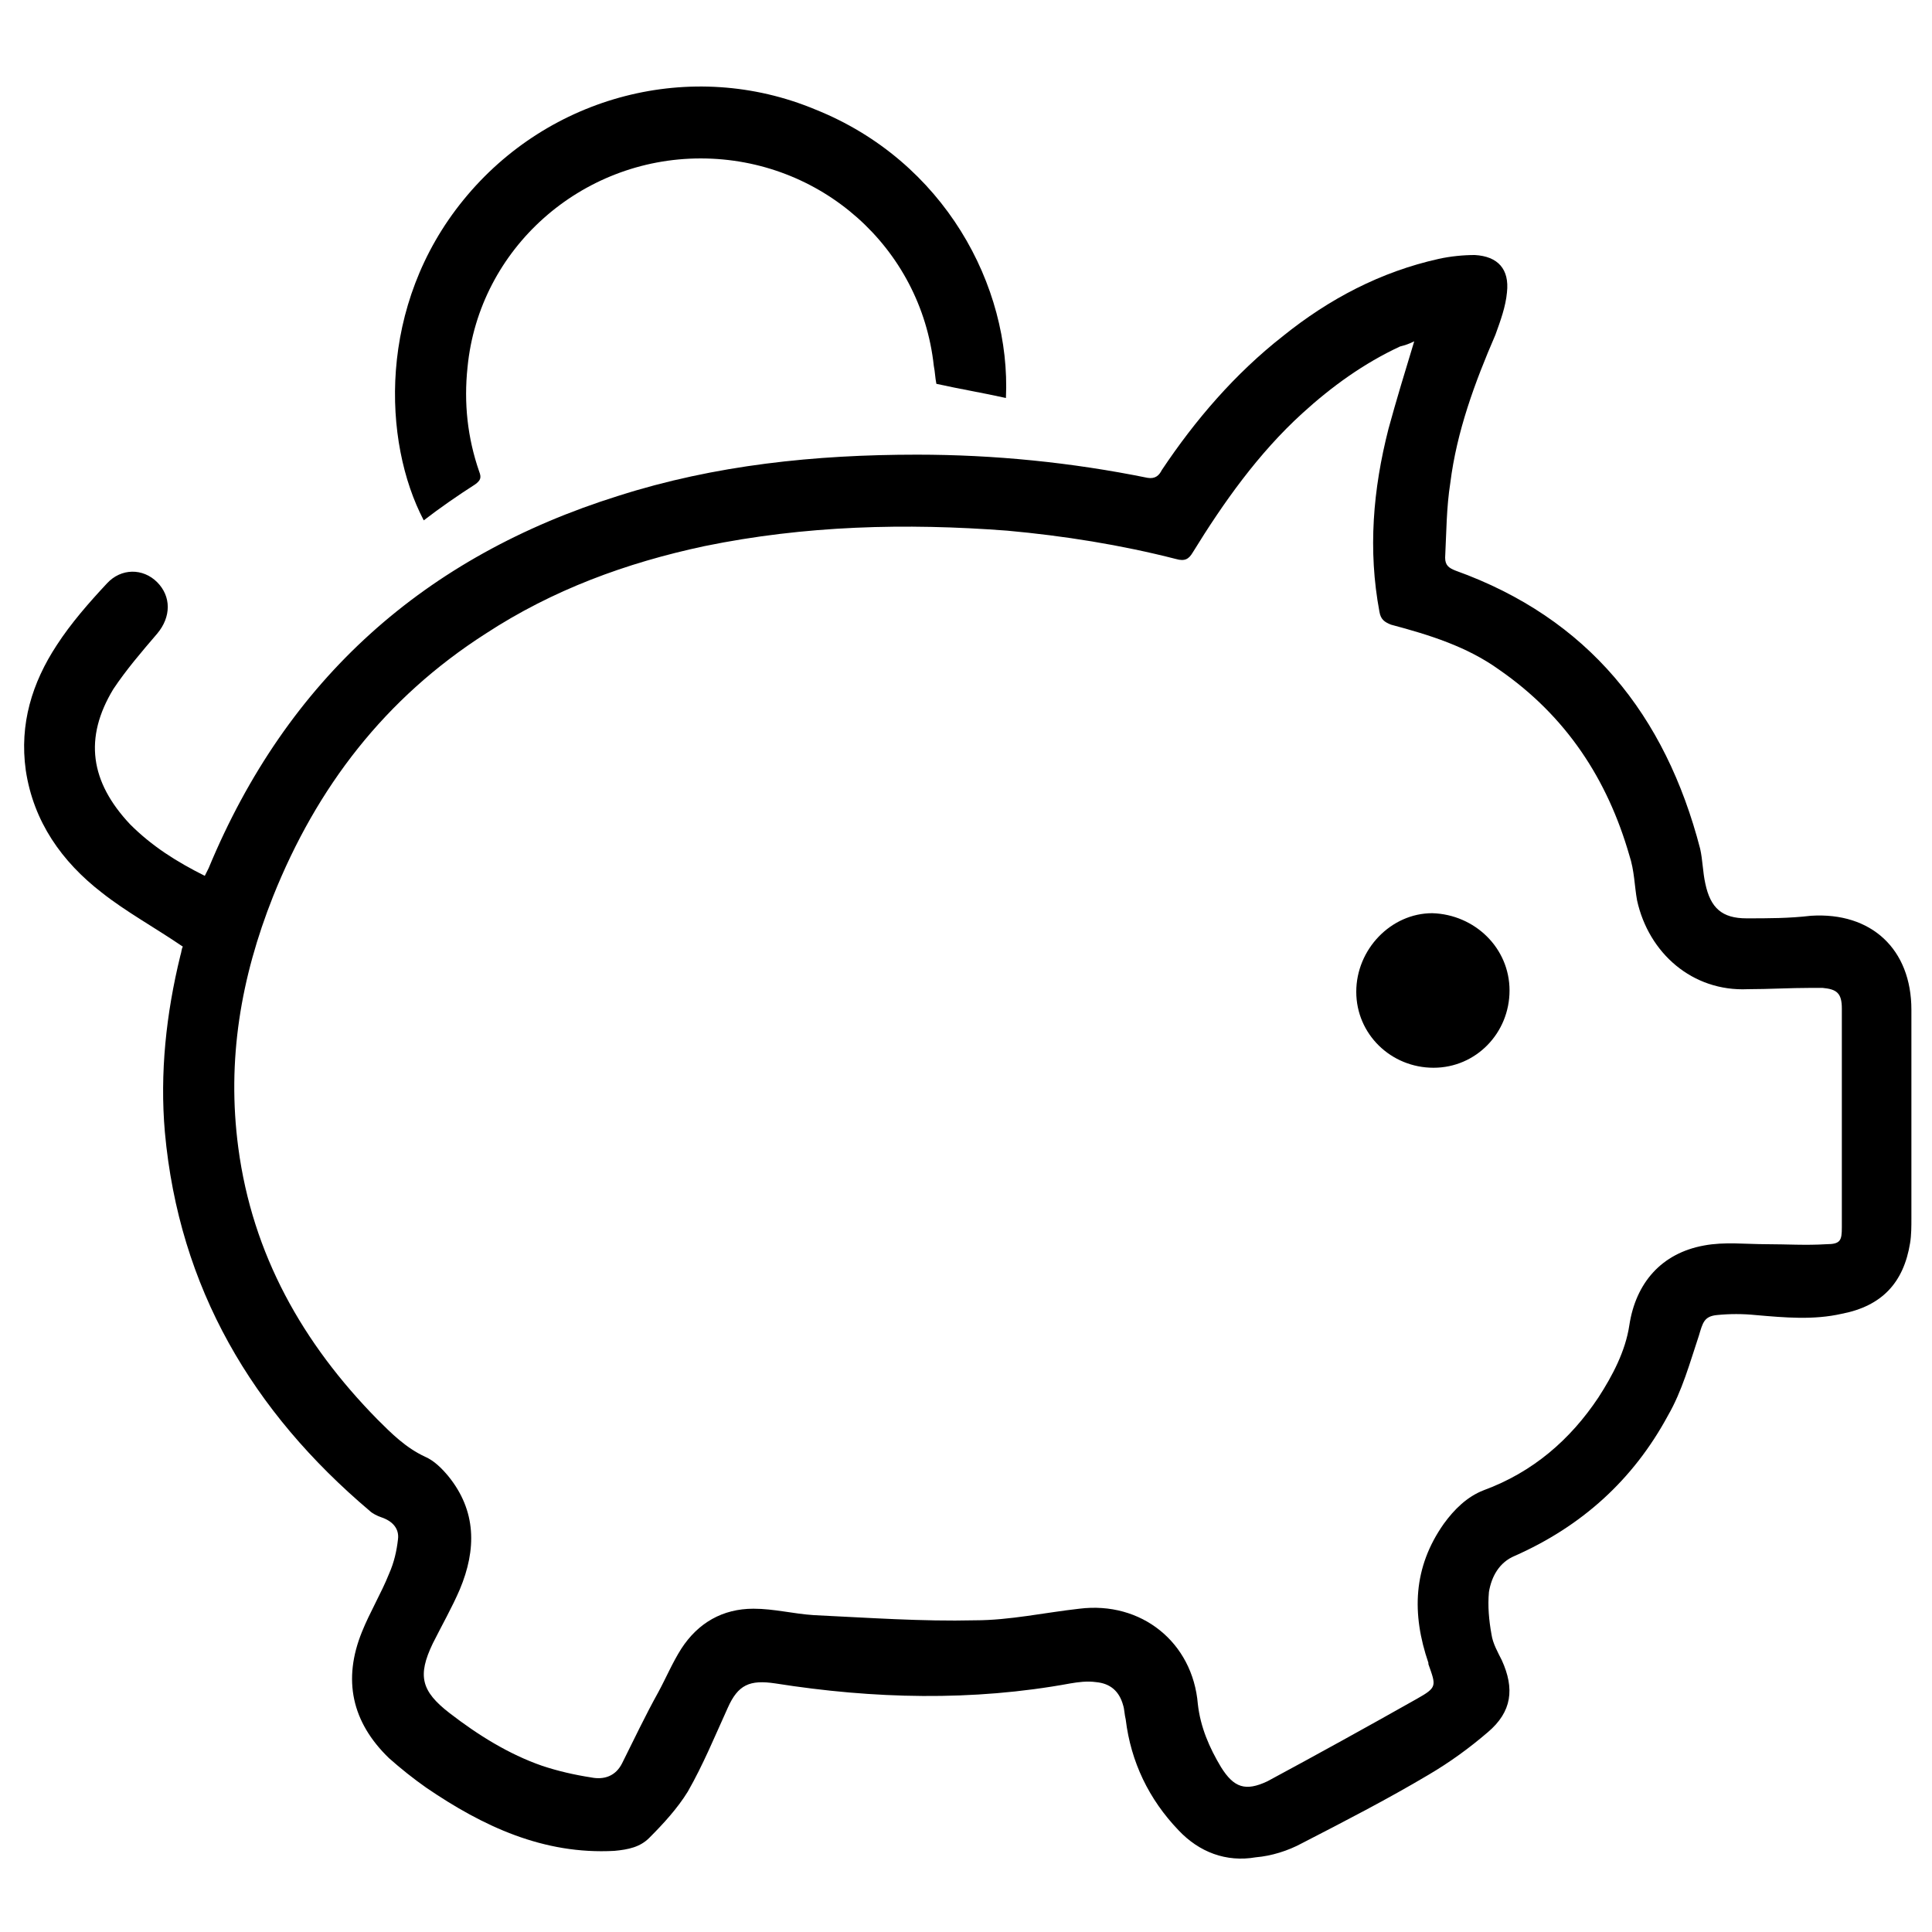
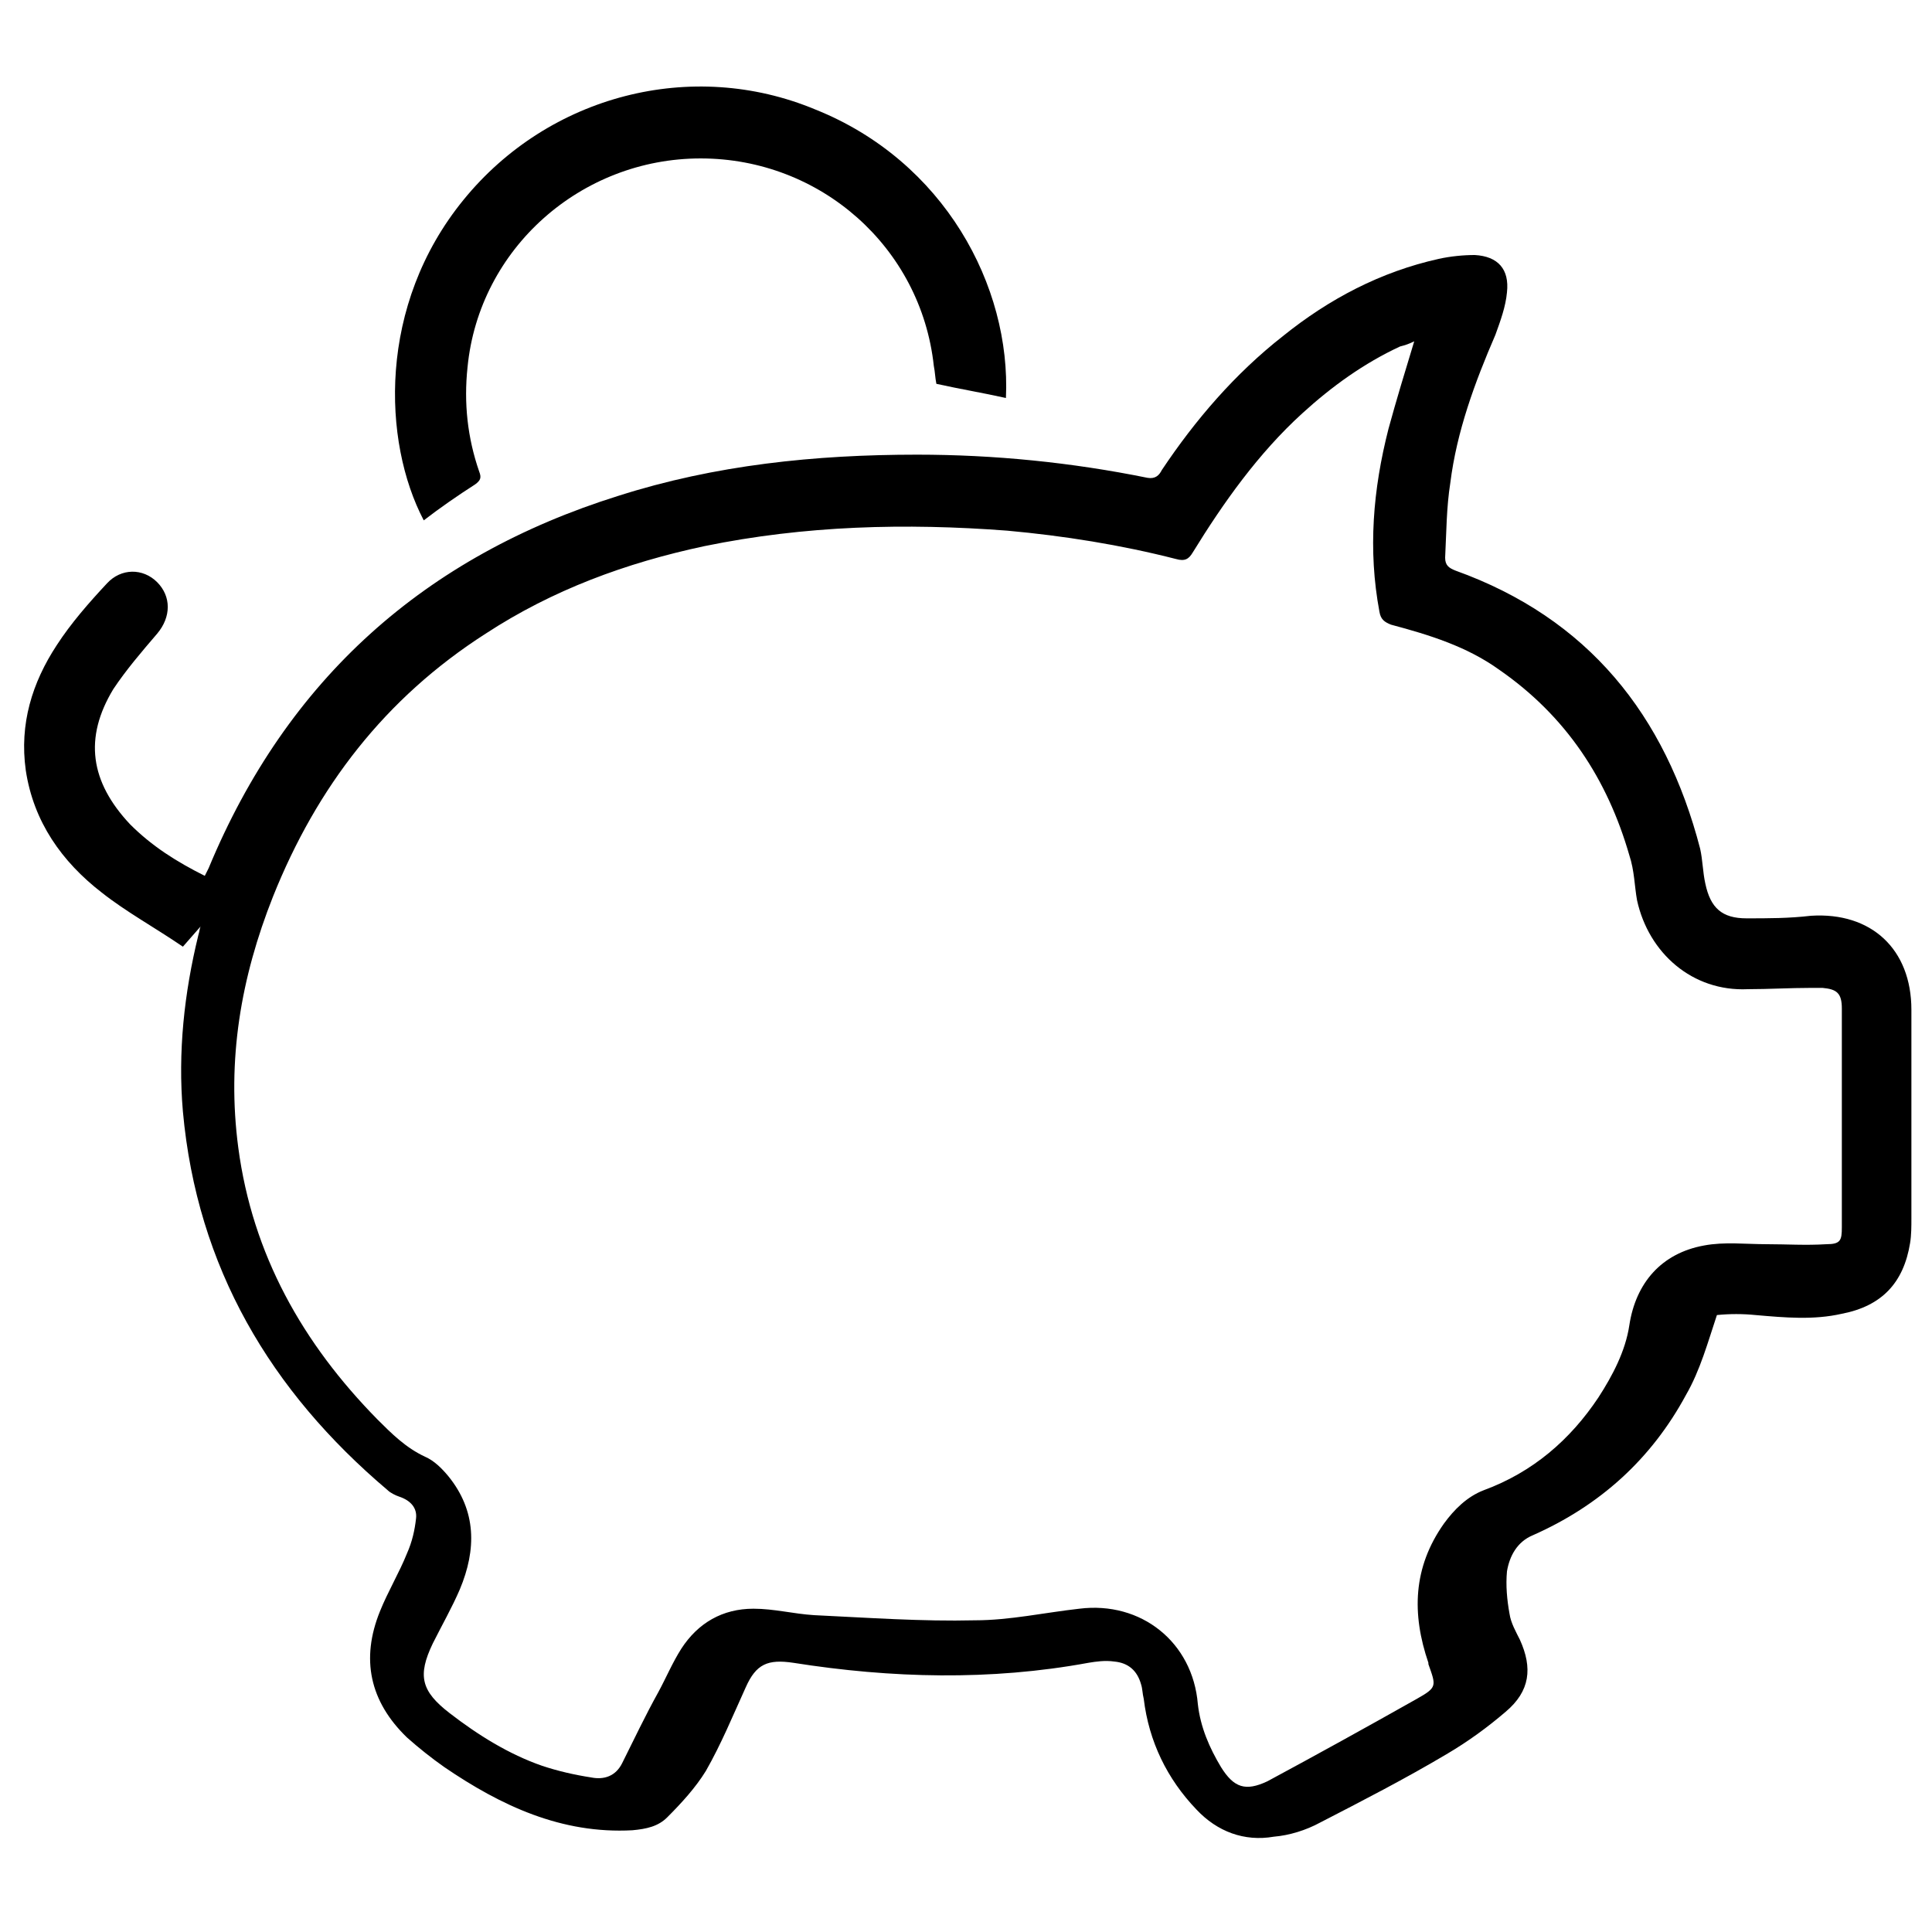
<svg xmlns="http://www.w3.org/2000/svg" enable-background="new 0 0 150 150" viewBox="0 0 150 150">
-   <path d="m109.8 26.5c-.4.2-.7.3-1.1.4-2.8 1.3-5.3 3.1-7.6 5.2-3.4 3.1-6.1 6.9-8.5 10.8-.3.5-.6.7-1.3.5-4.3-1.1-8.7-1.8-13.1-2.2-7.9-.6-15.7-.4-23.5 1.2-6.1 1.3-11.8 3.4-17 6.8-7.8 5-13.1 11.9-16.5 20.4-2.5 6.3-3.6 12.7-2.7 19.5 1.1 8.3 5 15.2 10.8 21.1 1.1 1.1 2.2 2.2 3.7 2.9.7.3 1.3.9 1.8 1.5 2.2 2.7 2.2 5.7.9 8.8-.6 1.4-1.4 2.8-2.1 4.2-1.2 2.5-.9 3.7 1.3 5.4s4.6 3.2 7.2 4.1c1.2.4 2.5.7 3.8.9 1 .2 1.9-.1 2.4-1.1.9-1.8 1.8-3.7 2.8-5.5.6-1.1 1.1-2.3 1.8-3.4 1.3-2 3.2-3.1 5.6-3.1 1.6 0 3.1.4 4.7.5 4.2.2 8.4.5 12.5.4 2.7 0 5.4-.6 8.1-.9 4.8-.6 8.8 2.6 9.2 7.4.2 1.8.9 3.4 1.8 4.9 1 1.6 1.9 1.9 3.6 1.1 3.9-2.1 7.7-4.2 11.6-6.4 1.6-.9 1.5-1 .9-2.7 0 0 0 0 0-.1-1.3-3.8-1.2-7.4 1.2-10.8.8-1.1 1.8-2.1 3.1-2.6 3.8-1.4 6.7-3.9 8.9-7.2 1.1-1.7 2.1-3.6 2.4-5.6.5-3.3 2.5-5.6 5.8-6.2 1.6-.3 3.2-.1 4.9-.1 1.5 0 3 .1 4.6 0 1.1 0 1.2-.3 1.2-1.3 0-1.3 0-2.5 0-3.7 0-4.4 0-8.9 0-13.3 0-1.2-.4-1.5-1.5-1.6-.3 0-.6 0-.9 0-1.6 0-3.3.1-4.9.1-4.3.2-7.7-2.8-8.6-6.9-.2-1.1-.2-2.3-.6-3.5-1.7-5.9-4.9-10.8-10.1-14.4-2.5-1.8-5.4-2.7-8.4-3.5-.5-.2-.8-.4-.9-1-.9-4.8-.5-9.5.7-14.2.6-2.2 1.3-4.5 2-6.8m-95.6 47c-2.2-1.5-4.4-2.7-6.3-4.2-3.1-2.4-5.3-5.5-5.9-9.5-.5-3.6.5-6.8 2.4-9.7 1.1-1.7 2.5-3.3 3.9-4.8 1.1-1.2 2.8-1.2 3.9-.1s1.1 2.7 0 4c-1.2 1.4-2.4 2.8-3.4 4.3-2.3 3.8-1.8 7.2 1.3 10.5 1.7 1.7 3.6 2.9 5.8 4l.3-.6c6.1-14.7 16.8-24.2 31.8-28.9 7.5-2.4 15.3-3.2 23.2-3.2 6 0 12 .6 17.9 1.8.6.1.9-.2 1.1-.6 2.6-3.9 5.7-7.5 9.4-10.4 3.6-2.9 7.6-5 12.1-6 .9-.2 1.9-.3 2.8-.3 1.8.1 2.7 1.1 2.5 2.9-.1 1.1-.5 2.2-.9 3.3-1.6 3.7-3 7.5-3.5 11.5-.3 1.9-.3 3.8-.4 5.8 0 .6.3.8.8 1 10.3 3.7 16.3 11.2 19 21.6.2.9.2 1.8.4 2.7.4 1.9 1.3 2.7 3.2 2.7 1.7 0 3.3 0 5-.2 4.7-.3 7.8 2.6 7.8 7.3v16.2c0 .6 0 1.3-.1 1.9-.5 3.1-2.2 4.9-5.3 5.5-2.2.5-4.4.3-6.7.1-1-.1-2-.1-3 0s-1.1.6-1.4 1.6c-.7 2.1-1.3 4.3-2.4 6.2-2.7 5-6.7 8.6-11.9 10.9-1.2.5-1.8 1.6-2 2.8-.1 1.1 0 2.2.2 3.3.1.7.5 1.4.8 2 1 2.2.8 4-1.1 5.6-1.4 1.2-2.9 2.3-4.6 3.3-3.2 1.9-6.5 3.6-9.8 5.3-1.1.6-2.4 1-3.6 1.1-2.3.4-4.4-.4-6-2.1-2.3-2.4-3.7-5.3-4.1-8.6-.1-.4-.1-.8-.2-1.1-.3-1.1-1-1.7-2.1-1.8-.7-.1-1.4 0-2 .1-7.6 1.4-15.3 1.2-22.9 0-2-.3-2.9.1-3.7 1.9-1 2.2-1.9 4.4-3.1 6.5-.8 1.3-1.9 2.5-3 3.6-.7.7-1.6.9-2.7 1-5.5.3-10.2-1.9-14.6-4.9-1-.7-2-1.5-2.9-2.3-2.9-2.8-3.6-6.1-2.1-9.8.6-1.5 1.5-3 2.1-4.5.4-.9.6-1.8.7-2.7.1-.8-.4-1.4-1.3-1.7-.3-.1-.7-.3-.9-.5-9.1-7.7-14.8-17.3-15.9-29.4-.4-4.6.1-9.2 1.2-13.7.1-.3.1-.6.2-.7" />
+   <path d="m109.8 26.5c-.4.2-.7.3-1.1.4-2.8 1.3-5.3 3.1-7.6 5.2-3.4 3.1-6.1 6.9-8.5 10.8-.3.5-.6.7-1.3.5-4.3-1.1-8.7-1.8-13.1-2.2-7.9-.6-15.7-.4-23.5 1.2-6.1 1.3-11.8 3.4-17 6.8-7.8 5-13.1 11.9-16.5 20.4-2.5 6.3-3.6 12.7-2.7 19.5 1.1 8.3 5 15.2 10.8 21.1 1.1 1.1 2.2 2.2 3.7 2.9.7.3 1.3.9 1.8 1.5 2.2 2.7 2.2 5.7.9 8.8-.6 1.4-1.4 2.8-2.1 4.2-1.2 2.5-.9 3.7 1.3 5.4s4.6 3.2 7.2 4.1c1.2.4 2.5.7 3.8.9 1 .2 1.9-.1 2.4-1.1.9-1.8 1.8-3.7 2.8-5.5.6-1.1 1.1-2.3 1.8-3.4 1.3-2 3.2-3.1 5.6-3.1 1.6 0 3.1.4 4.7.5 4.2.2 8.4.5 12.5.4 2.7 0 5.4-.6 8.1-.9 4.8-.6 8.8 2.6 9.2 7.4.2 1.8.9 3.4 1.8 4.9 1 1.6 1.9 1.9 3.6 1.1 3.9-2.1 7.7-4.2 11.6-6.4 1.6-.9 1.5-1 .9-2.7 0 0 0 0 0-.1-1.3-3.8-1.2-7.4 1.2-10.8.8-1.1 1.8-2.1 3.1-2.6 3.8-1.4 6.7-3.9 8.9-7.2 1.1-1.7 2.1-3.6 2.4-5.6.5-3.3 2.5-5.6 5.8-6.2 1.6-.3 3.2-.1 4.9-.1 1.5 0 3 .1 4.6 0 1.1 0 1.2-.3 1.2-1.3 0-1.3 0-2.5 0-3.7 0-4.4 0-8.9 0-13.3 0-1.2-.4-1.5-1.5-1.6-.3 0-.6 0-.9 0-1.6 0-3.3.1-4.9.1-4.3.2-7.7-2.8-8.6-6.9-.2-1.1-.2-2.3-.6-3.5-1.7-5.9-4.9-10.8-10.1-14.4-2.5-1.8-5.4-2.7-8.4-3.5-.5-.2-.8-.4-.9-1-.9-4.8-.5-9.5.7-14.2.6-2.2 1.3-4.5 2-6.8m-95.6 47c-2.2-1.5-4.4-2.7-6.3-4.2-3.1-2.4-5.3-5.5-5.9-9.5-.5-3.6.5-6.8 2.4-9.7 1.1-1.7 2.5-3.3 3.9-4.8 1.1-1.2 2.8-1.2 3.9-.1s1.1 2.7 0 4c-1.2 1.4-2.4 2.8-3.4 4.3-2.3 3.8-1.8 7.2 1.3 10.5 1.7 1.7 3.6 2.9 5.8 4l.3-.6c6.1-14.7 16.8-24.2 31.8-28.9 7.5-2.4 15.3-3.2 23.2-3.2 6 0 12 .6 17.9 1.8.6.1.9-.2 1.1-.6 2.6-3.9 5.7-7.5 9.4-10.4 3.6-2.9 7.6-5 12.1-6 .9-.2 1.9-.3 2.8-.3 1.8.1 2.7 1.1 2.5 2.9-.1 1.1-.5 2.2-.9 3.3-1.6 3.7-3 7.5-3.5 11.5-.3 1.9-.3 3.8-.4 5.8 0 .6.3.8.8 1 10.3 3.7 16.3 11.2 19 21.6.2.9.2 1.8.4 2.7.4 1.9 1.3 2.7 3.2 2.7 1.7 0 3.3 0 5-.2 4.7-.3 7.8 2.6 7.8 7.3v16.2c0 .6 0 1.3-.1 1.9-.5 3.1-2.2 4.9-5.3 5.5-2.2.5-4.4.3-6.7.1-1-.1-2-.1-3 0c-.7 2.1-1.3 4.3-2.4 6.2-2.7 5-6.7 8.6-11.9 10.9-1.2.5-1.8 1.6-2 2.8-.1 1.1 0 2.2.2 3.3.1.7.5 1.4.8 2 1 2.2.8 4-1.1 5.6-1.4 1.2-2.9 2.3-4.6 3.3-3.2 1.9-6.5 3.6-9.8 5.3-1.1.6-2.4 1-3.6 1.1-2.3.4-4.4-.4-6-2.1-2.3-2.4-3.7-5.3-4.1-8.6-.1-.4-.1-.8-.2-1.1-.3-1.1-1-1.7-2.1-1.8-.7-.1-1.4 0-2 .1-7.6 1.4-15.3 1.2-22.9 0-2-.3-2.9.1-3.7 1.9-1 2.2-1.9 4.4-3.1 6.5-.8 1.3-1.9 2.5-3 3.6-.7.7-1.6.9-2.7 1-5.5.3-10.2-1.9-14.6-4.9-1-.7-2-1.5-2.9-2.3-2.9-2.8-3.6-6.1-2.1-9.8.6-1.5 1.5-3 2.1-4.5.4-.9.6-1.8.7-2.7.1-.8-.4-1.4-1.3-1.7-.3-.1-.7-.3-.9-.5-9.1-7.7-14.8-17.3-15.9-29.4-.4-4.6.1-9.2 1.2-13.7.1-.3.1-.6.2-.7" />
  <path d="m78.1 30.9c-1.8-.4-3.6-.7-5.4-1.1-.1-.5-.1-.9-.2-1.4-1-9.2-8.8-16.1-18.1-16.1s-17.2 7-18.1 16.2c-.3 2.8 0 5.5.9 8.1.2.5.1.7-.3 1-1.4.9-2.7 1.8-4 2.8-3.2-6.1-3.6-16.7 3.1-24.9 6.6-8.1 17.7-11 27.3-7 10 4 15.2 13.7 14.8 22.4" />
-   <path d="m117.2 76.9c0 3.3-2.6 6-5.9 6s-6-2.6-6-5.9 2.7-6.1 5.9-6.1c3.3.1 6 2.7 6 6" />
</svg>